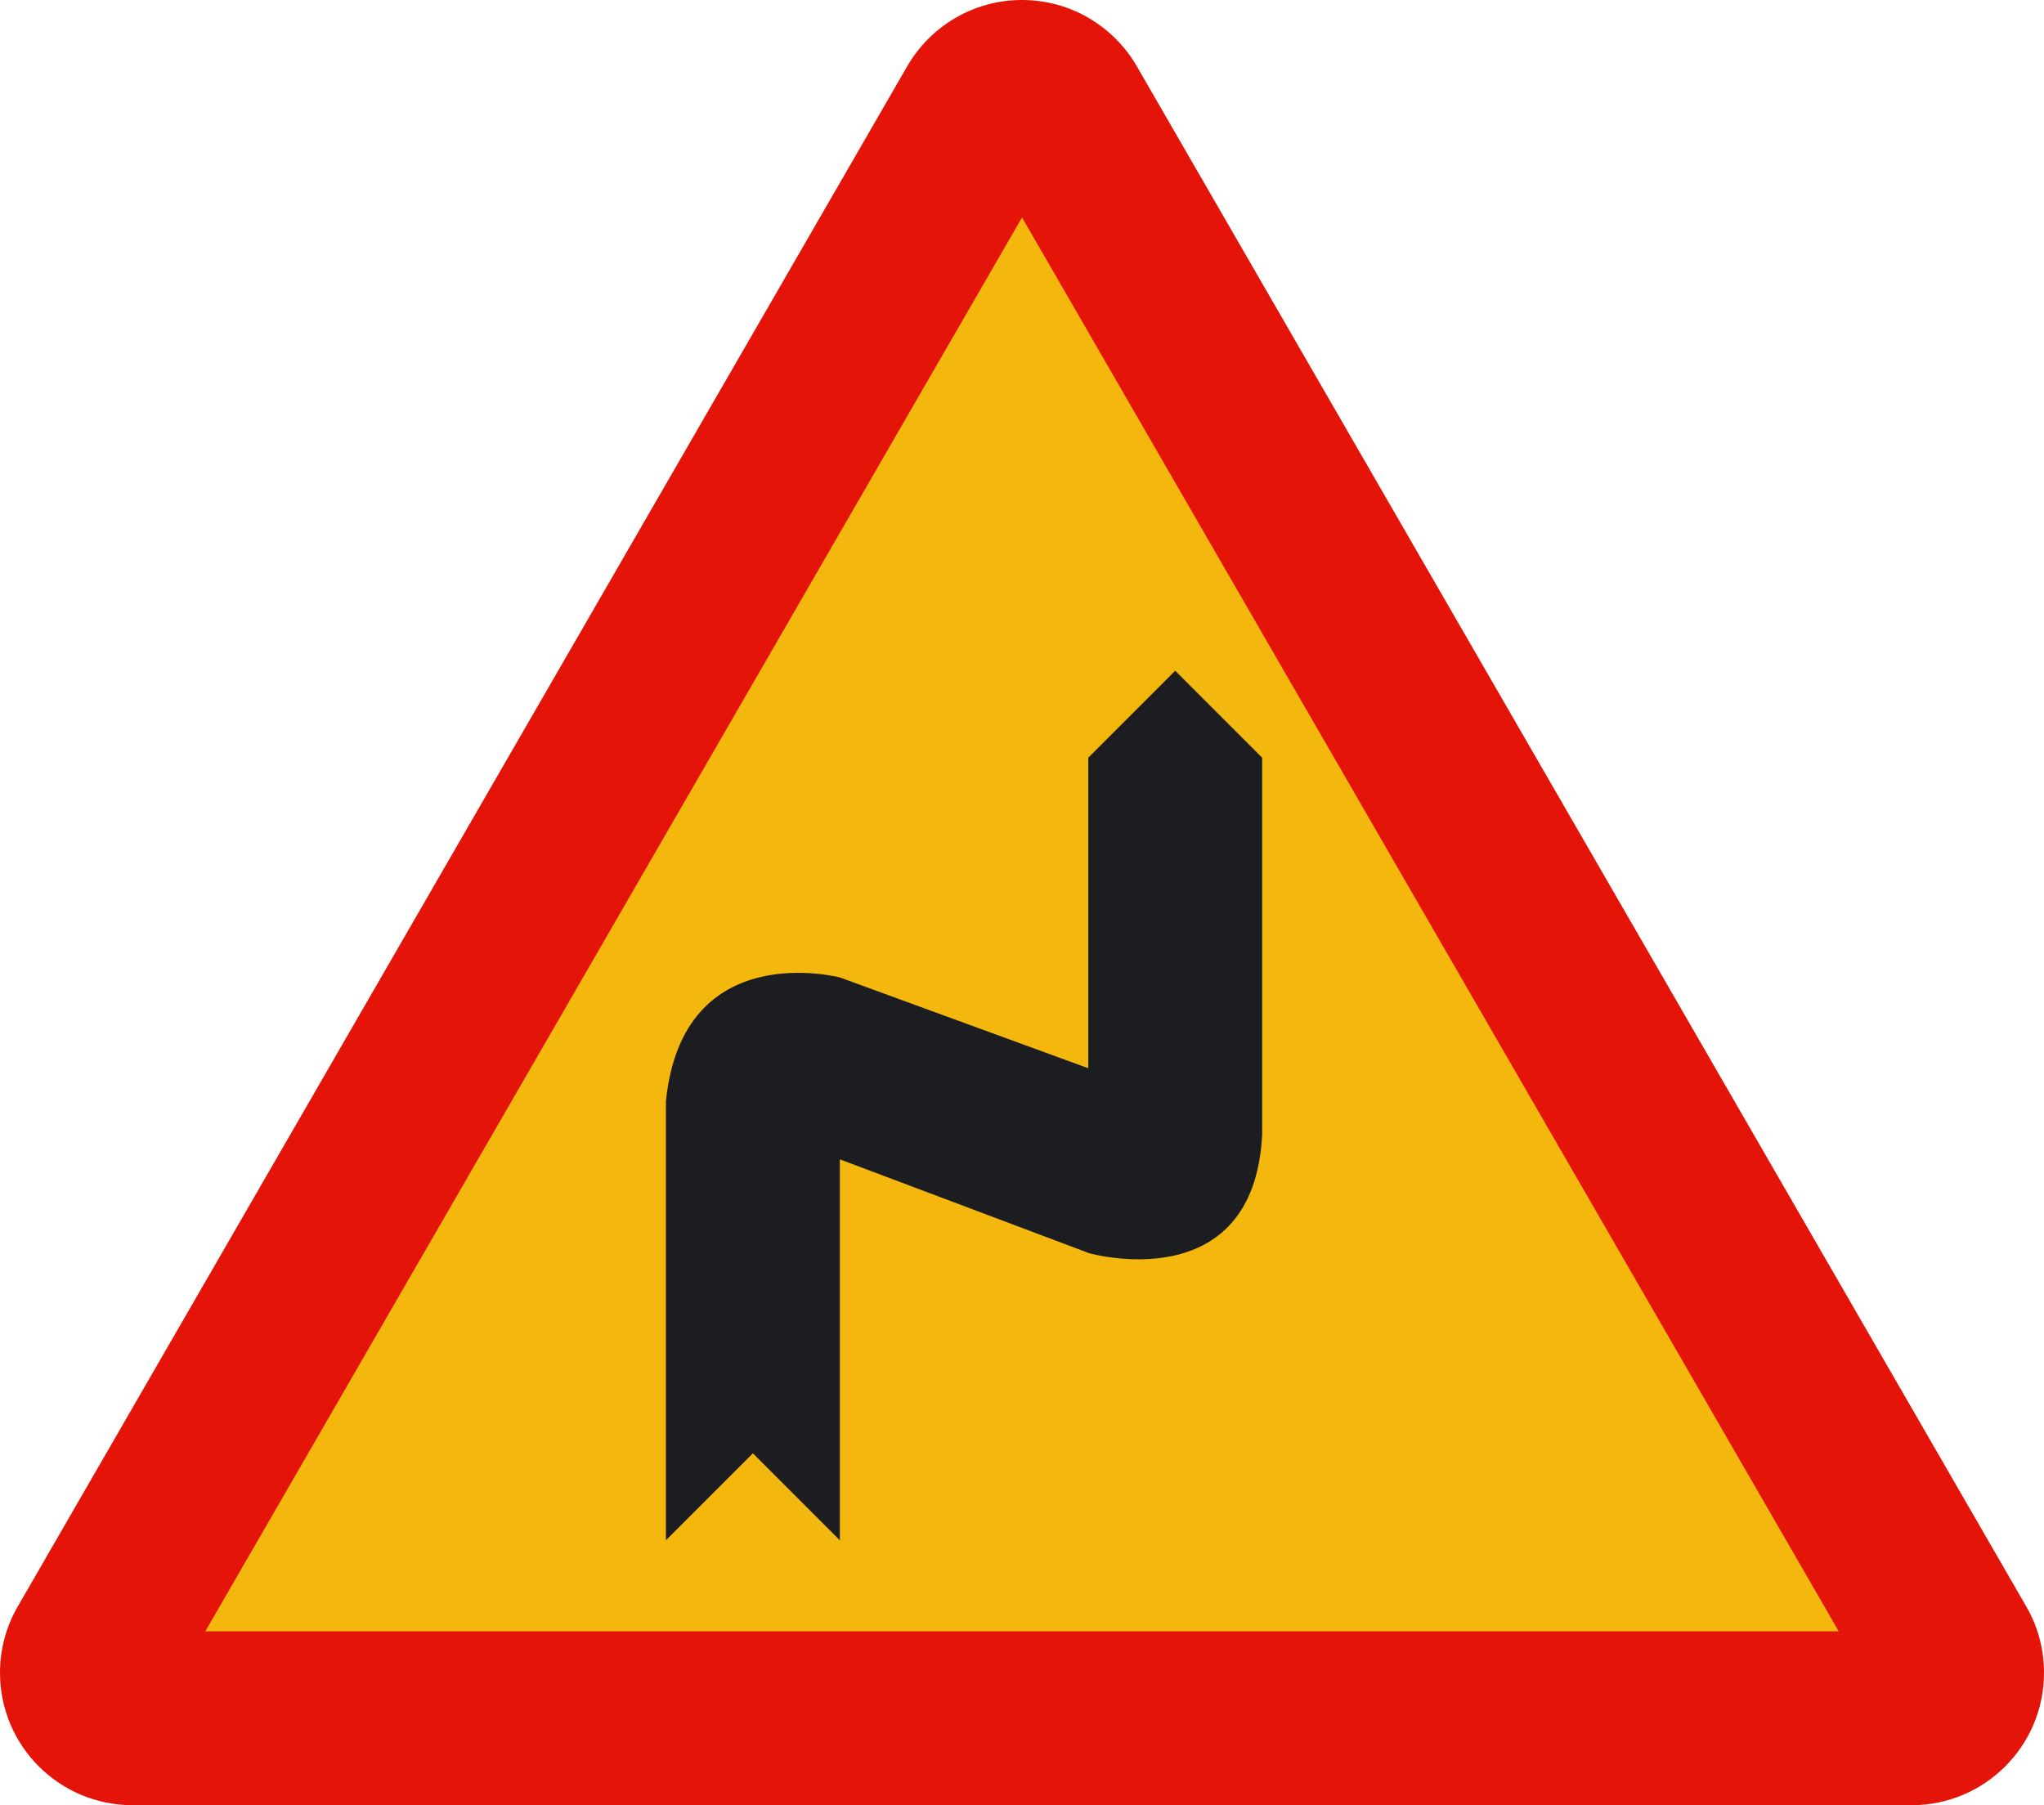
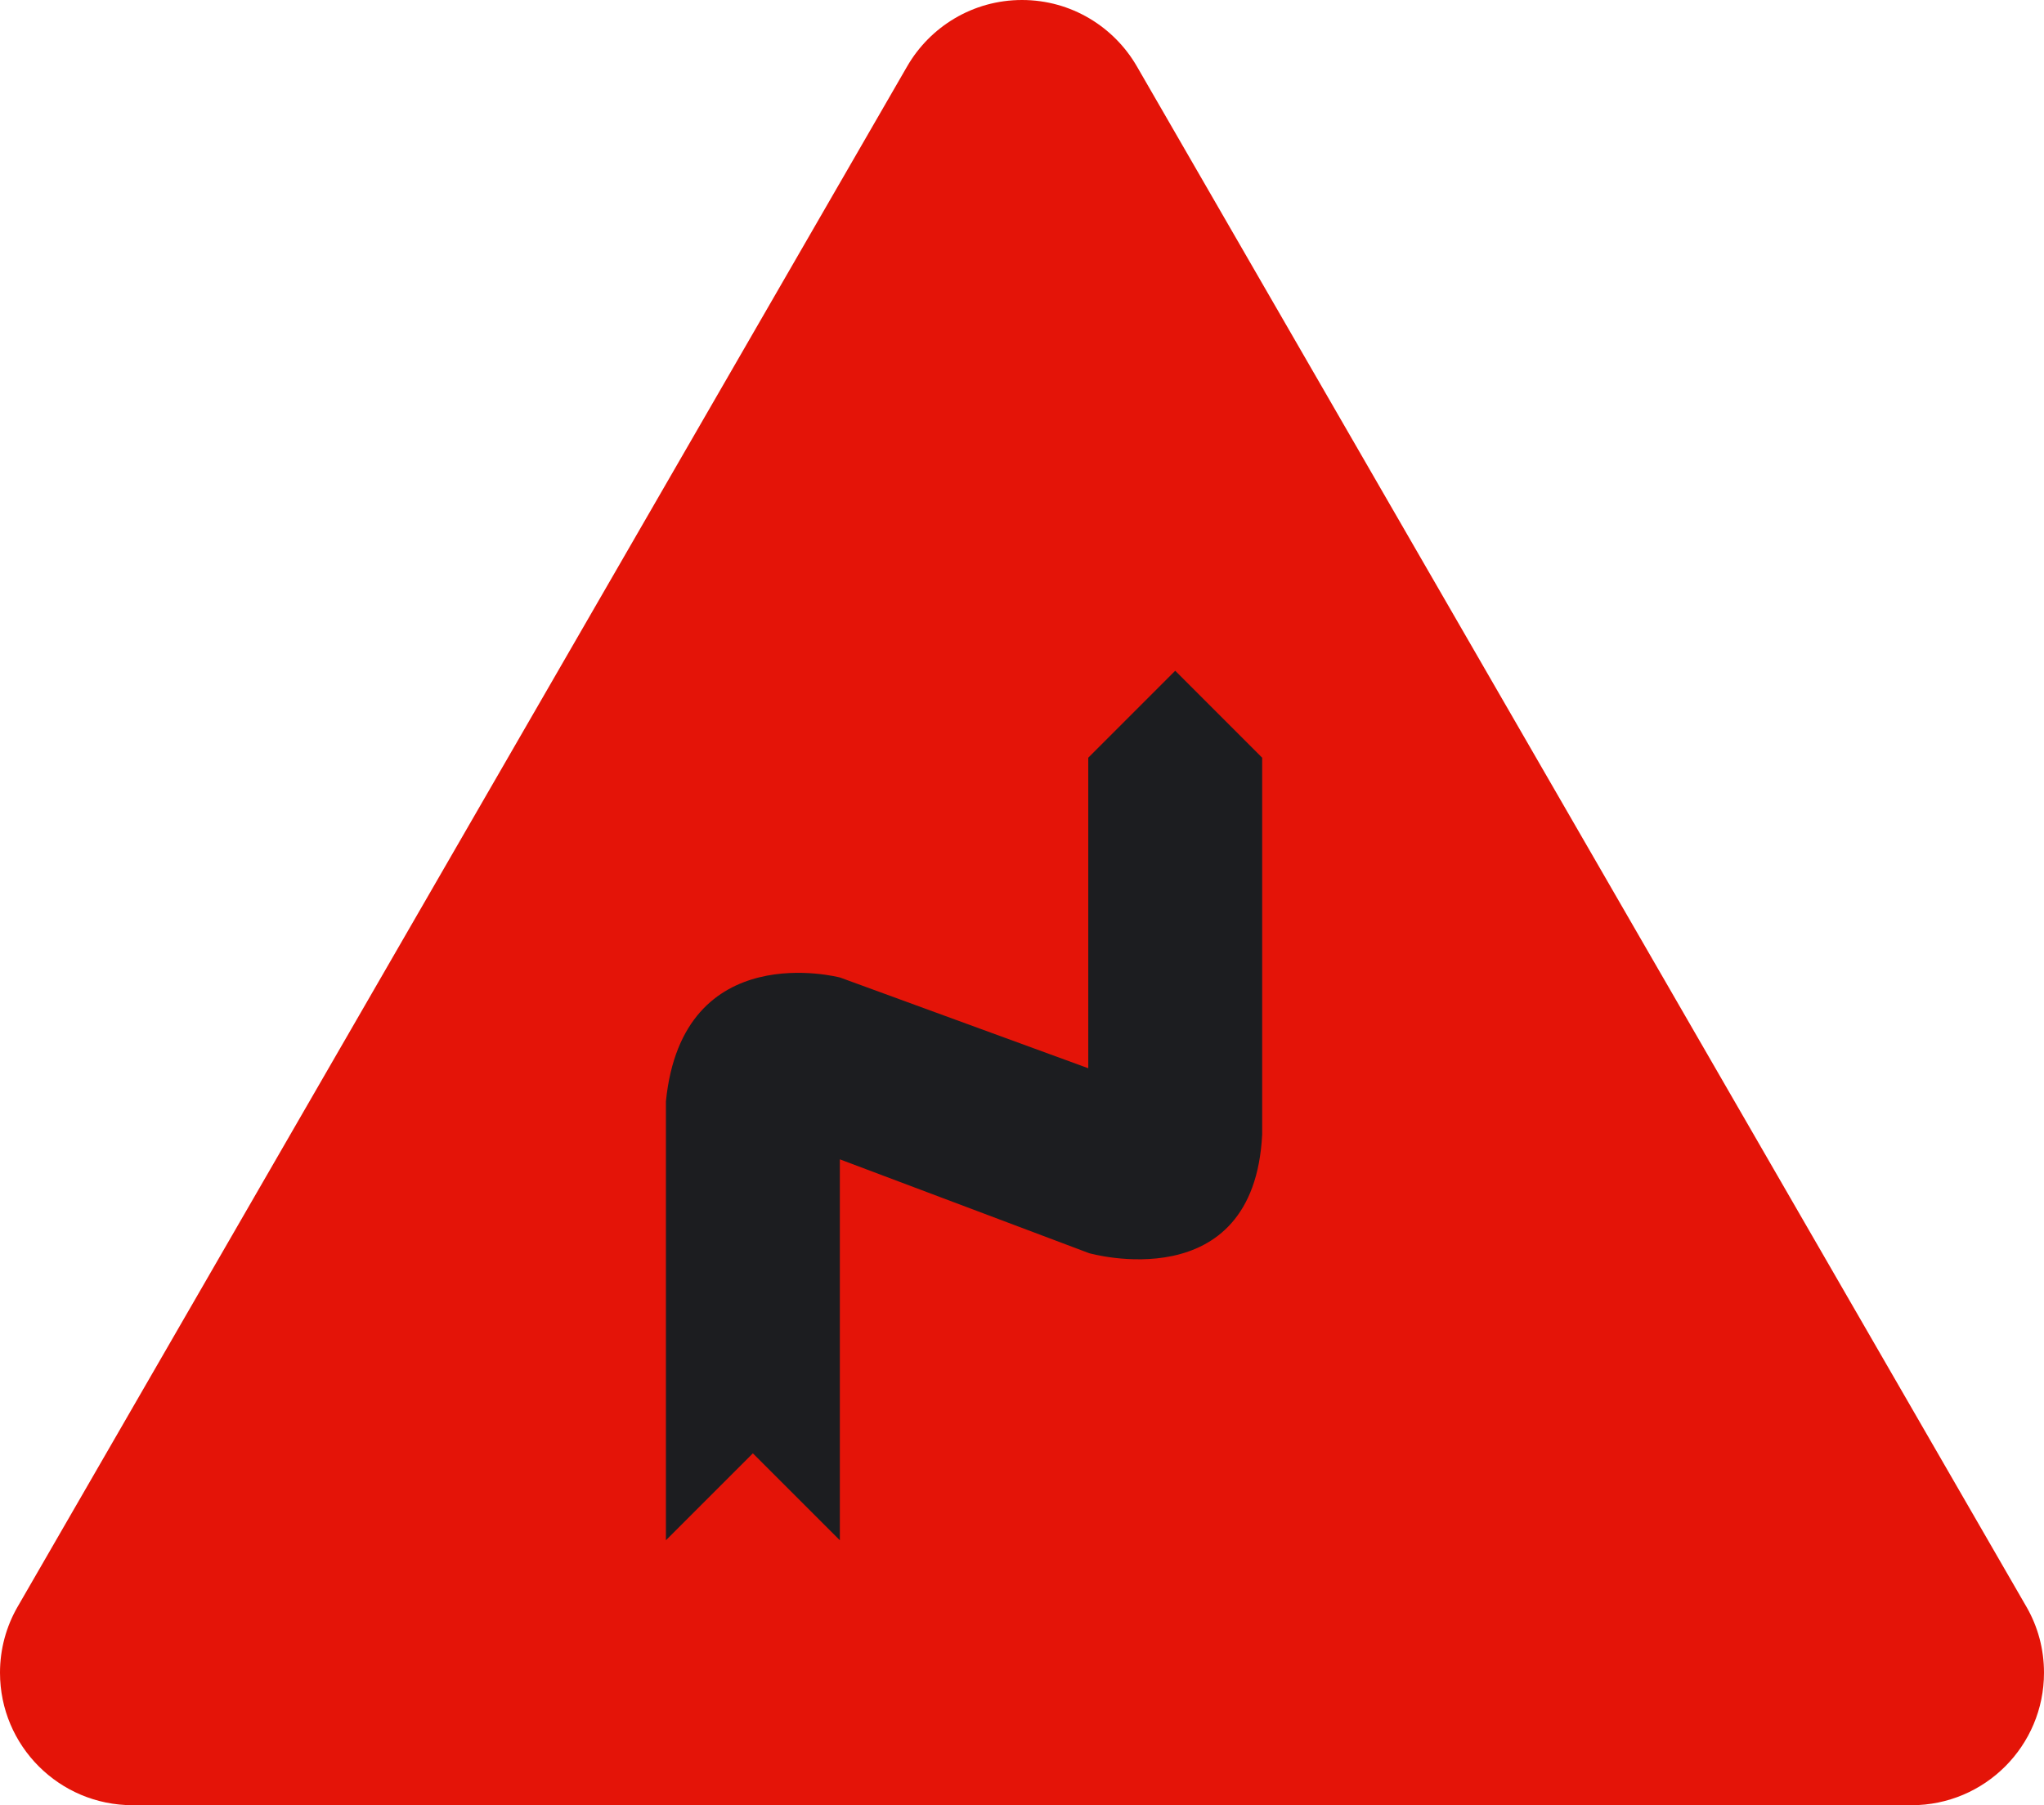
<svg xmlns="http://www.w3.org/2000/svg" xmlns:ns1="http://ns.adobe.com/AdobeIllustrator/10.0/" ns1:viewOrigin="190.0195 515.6182" ns1:rulerOrigin="0 0" ns1:pageBounds="0 841.8896 595.2754 0" width="217.832" height="192.411" viewBox="0 0 217.832 192.411" overflow="visible" enable-background="new 0 0 217.832 192.411" xml:space="preserve">
  <g id="Capa_1" ns1:knockout="Off" ns1:layer="yes" ns1:dimmedPercent="50" ns1:rgbTrio="#4F008000FFFF">
    <path fill="#E41408" d="M14.125,192.41C6.324,192.41,0,186.09,0,178.289c0-2.535,0.672-4.918,1.844-6.973L96.668,7.09     C99.105,2.855,103.676,0,108.918,0s9.809,2.855,12.25,7.09l94.824,164.228c1.176,2.055,1.84,4.438,1.84,6.973     c0,7.801-6.32,14.121-14.121,14.121L14.125,192.41" />
-     <polyline fill="#F4B70D" points="21.883,173.875 108.918,23.176 195.953,173.875 21.883,173.875 " />
    <path fill="#1C1D20" d="M116.074,133.574l-26.57-10.004v40.602l-9.27-9.266l-9.266,9.266v-46.777     c1.762-17.659,18.566-13.202,18.566-13.202l26.444,9.668V80.762l9.267-9.27l9.266,9.27v40.156     C133.633,138.57,116.074,133.574,116.074,133.574" />
  </g>
</svg>